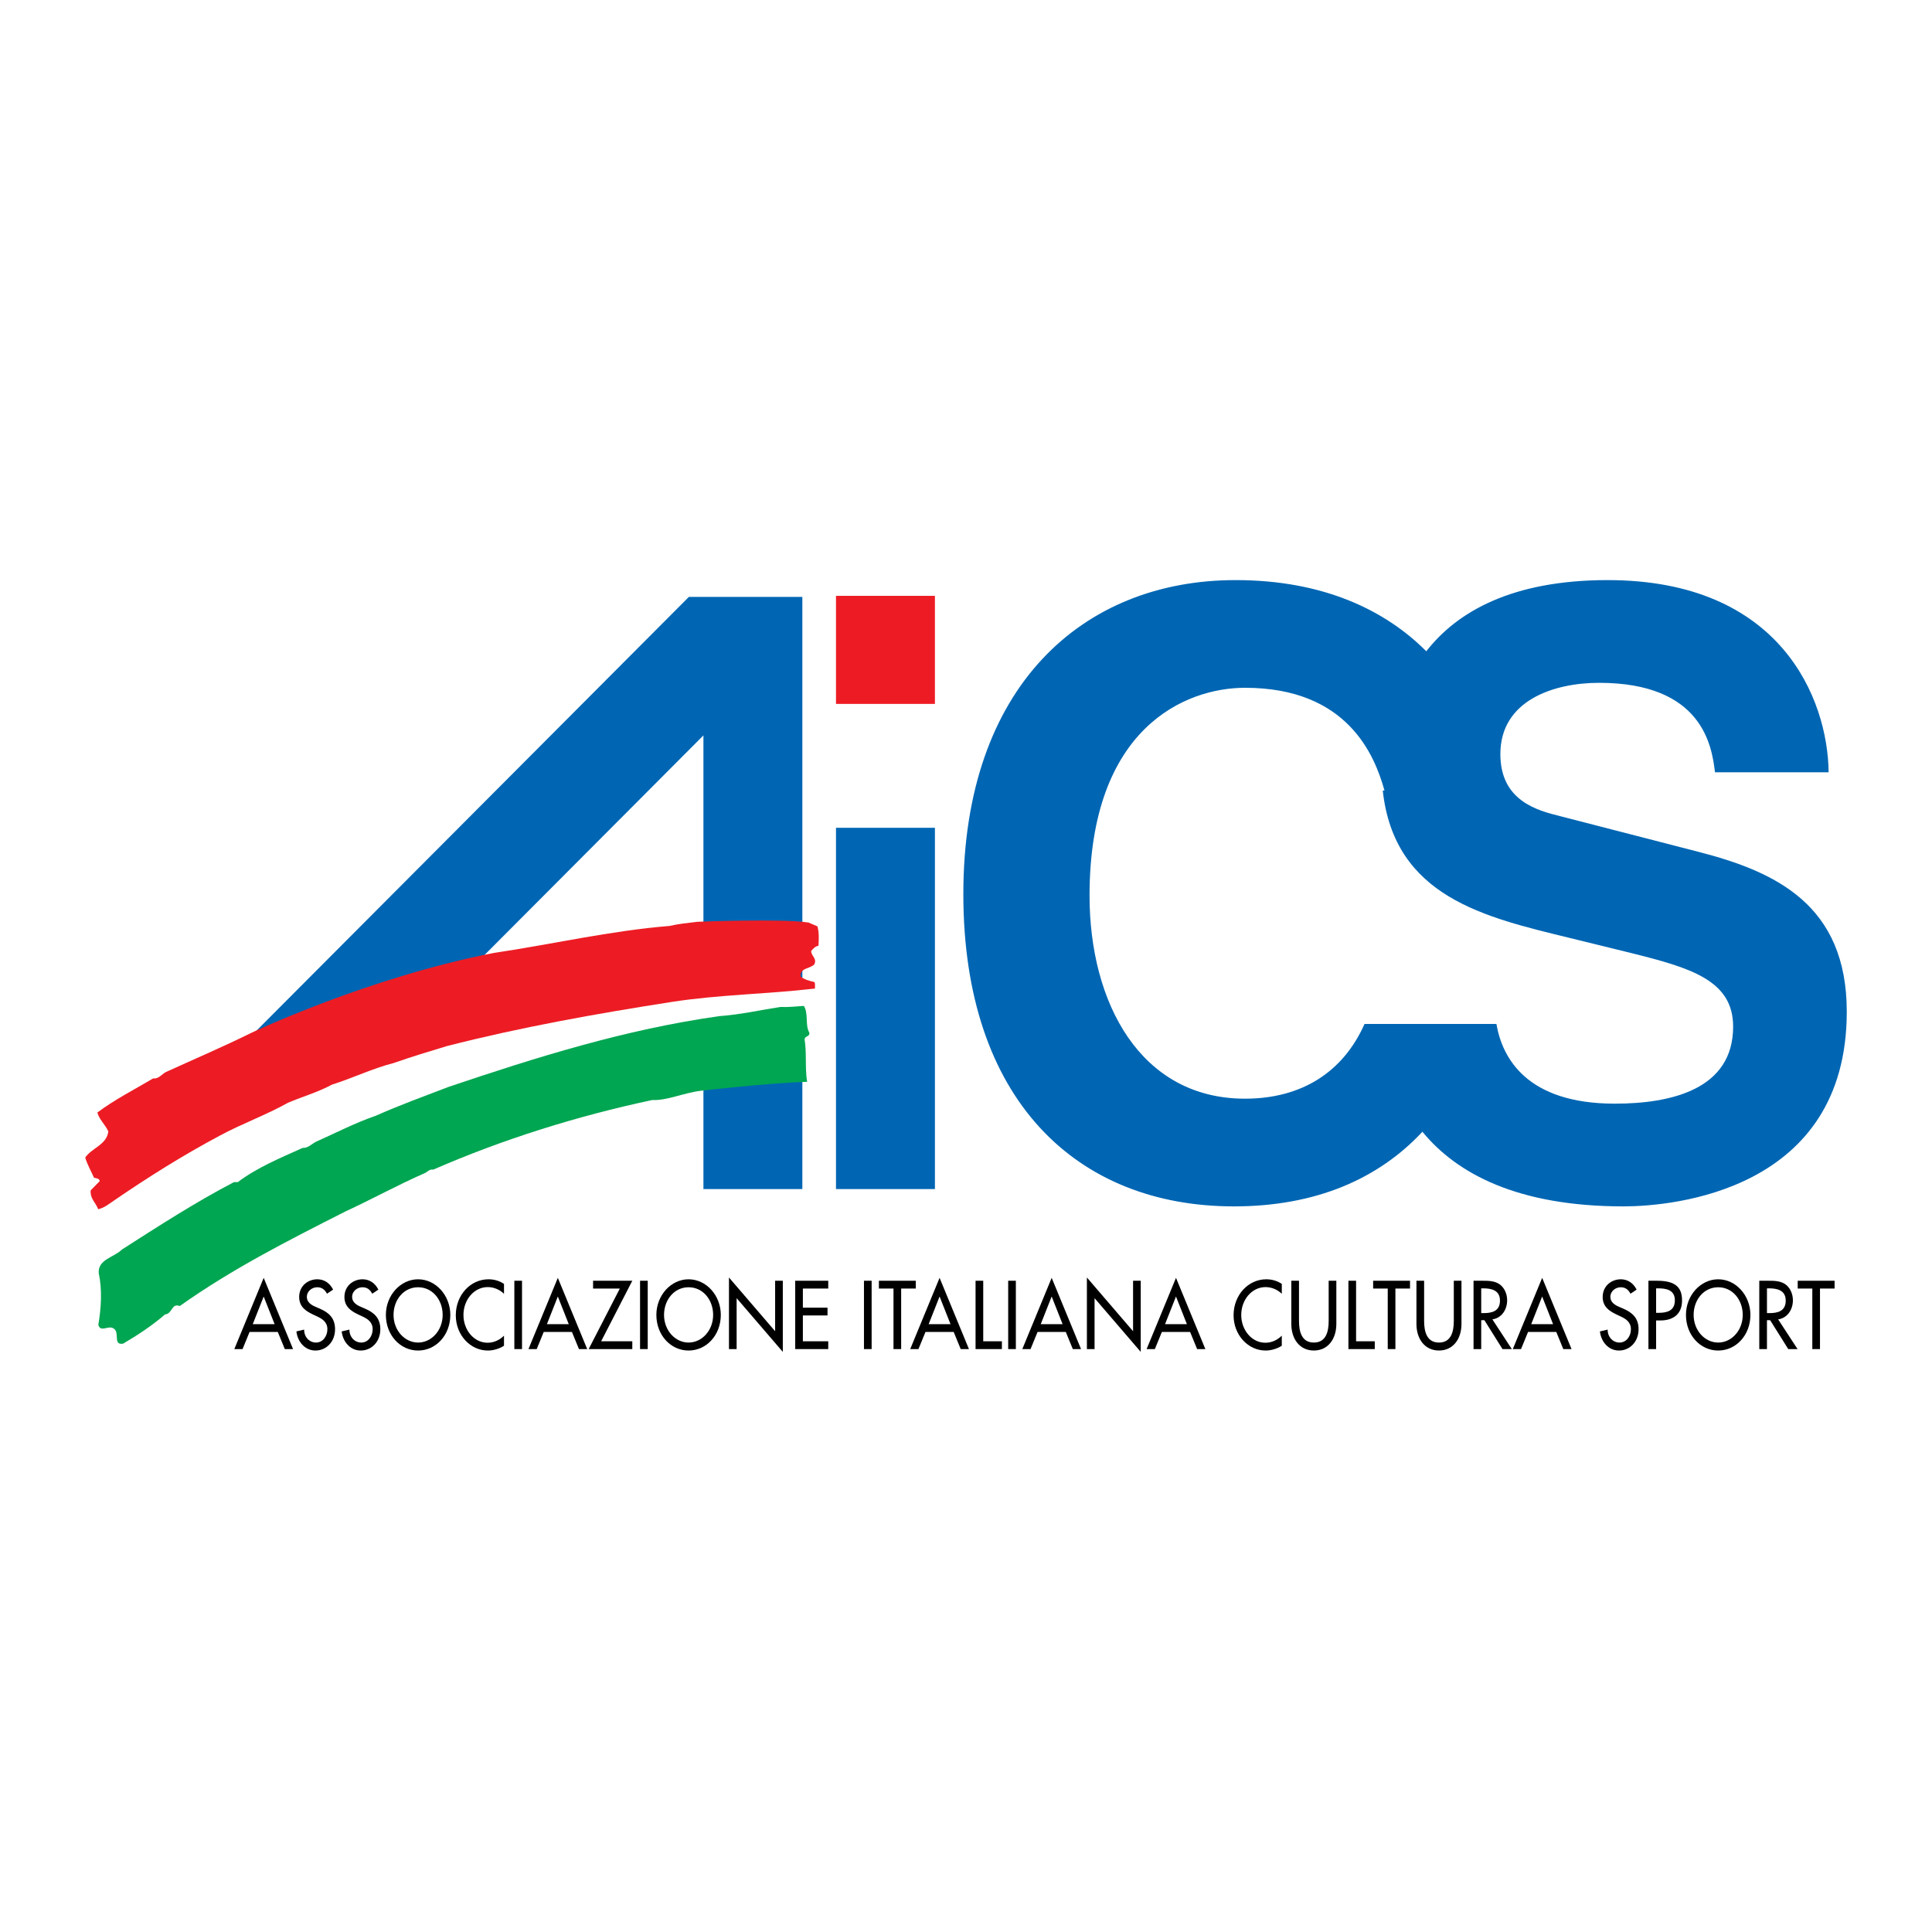
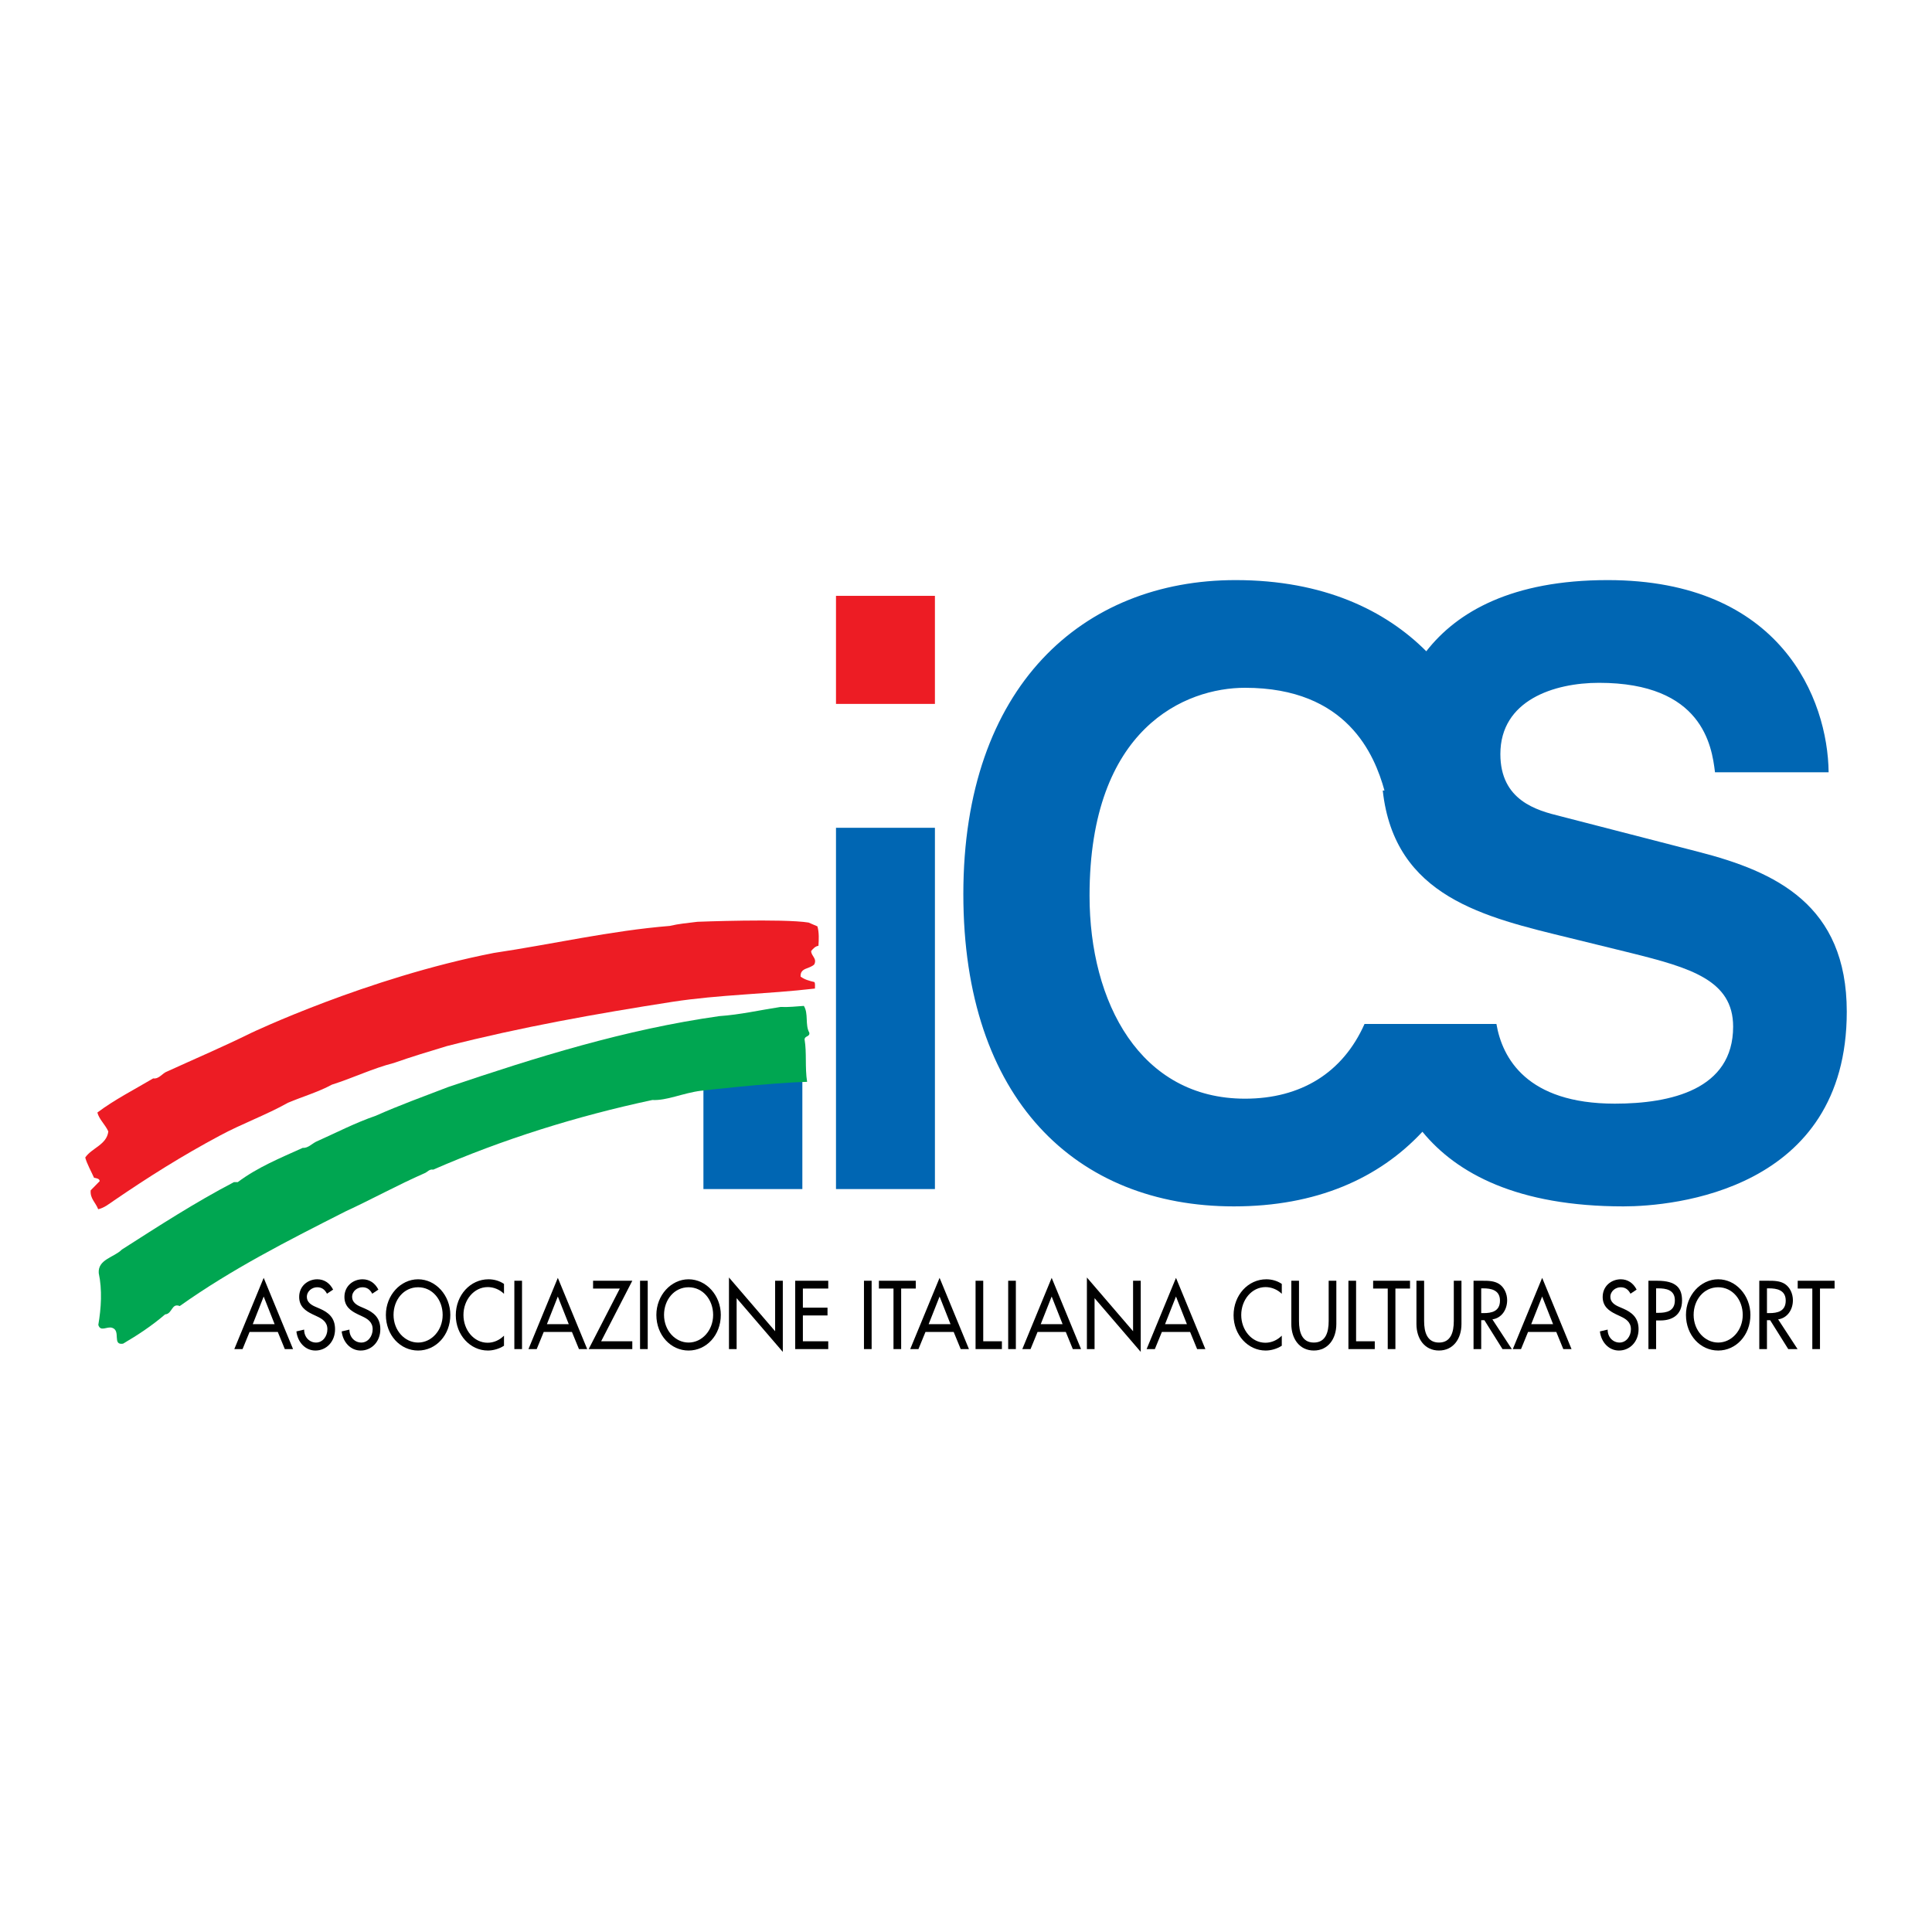
<svg xmlns="http://www.w3.org/2000/svg" version="1.0" id="Layer_1" x="0px" y="0px" width="192.756px" height="192.756px" viewBox="0 0 192.756 192.756" enable-background="new 0 0 192.756 192.756" xml:space="preserve">
  <g>
    <polygon fill-rule="evenodd" clip-rule="evenodd" fill="#FFFFFF" points="0,0 192.756,0 192.756,192.756 0,192.756 0,0  " />
    <path fill-rule="evenodd" clip-rule="evenodd" fill="#FFFFFF" d="M149.479,129.26c0.176,0.429,0.095,0.947-0.074,1.336   c-0.428,0.391-1.028,0.654-1.546,0.443c-0.308-0.729-0.186-1.506-0.149-2.324C148.309,128.365,149.13,128.703,149.479,129.26   L149.479,129.26z" />
    <path fill-rule="evenodd" clip-rule="evenodd" fill="#FFFFFF" d="M166.834,129.325c0.005,0.604,0.099,1.507-0.632,1.643   c-0.431,0.046-1.161,0.268-1.209-0.334c0.123-0.69-0.316-1.721,0.326-2.113C165.838,128.774,166.654,128.553,166.834,129.325   L166.834,129.325z" />
    <path fill-rule="evenodd" clip-rule="evenodd" fill="#FFFFFF" d="M27.894,131.899c-0.297,0.52-1.202,0.44-1.72,0.273   c-0.476-0.255-0.005-0.646-0.009-1.034c0.341-0.391,0.25-0.992,0.763-1.384C27.536,130.352,27.629,131.17,27.894,131.899   L27.894,131.899z" />
    <path fill-rule="evenodd" clip-rule="evenodd" fill="#FFFFFF" d="M177.812,129.016c0.22,0.429,0.181,0.945,0.099,1.421   c-0.297,0.519-0.855,0.739-1.373,0.657l-0.345-0.04c-0.136-0.817-0.187-1.678,0.065-2.498   C176.817,128.551,177.42,128.546,177.812,129.016L177.812,129.016z" />
    <path fill-rule="evenodd" clip-rule="evenodd" fill="#FFFFFF" d="M57.177,132.035c-0.514,0.306-1.332,0.312-1.808,0.016   c0.122-0.776,0.245-1.51,0.757-2.116l0.302,0.04L57.177,132.035L57.177,132.035z" />
    <path fill-rule="evenodd" clip-rule="evenodd" fill="#FFFFFF" d="M94.9,132.012c-0.471,0.306-1.16,0.354-1.678,0.187   c-0.308-0.687,0.333-1.338,0.414-2.027l0.341-0.391C94.498,130.422,94.72,131.195,94.9,132.012L94.9,132.012z" />
    <path fill-rule="evenodd" clip-rule="evenodd" fill="#FFFFFF" d="M117.619,129.965c0.264,0.687,0.658,1.415,0.664,2.147   c-0.428,0.305-1.117,0.181-1.635,0.143c-0.093-0.774,0.287-1.596,0.626-2.287L117.619,129.965L117.619,129.965z" />
    <path fill-rule="evenodd" clip-rule="evenodd" fill="#0066B3" d="M169.451,84.986l-13.776-3.554   c-2.362-0.579-5.983-1.57-5.983-6.199c0-5.372,5.354-7.108,9.841-7.108c10.312,0,11.258,6.281,11.572,8.926h11.337   c-0.079-7.273-4.724-19.175-22.044-19.175c-9.532,0-15.019,3.15-18.097,7.101c-4.085-4.096-10.264-7.101-19.03-7.101   c-15.226,0-27.158,10.58-27.158,31.325c0,20.498,11.274,31.16,26.993,31.16c8.219,0,14.458-2.776,18.809-7.447   c3.423,4.178,9.503,7.447,20.059,7.447c4.959,0,22.279-1.57,22.279-19.424C184.252,90.276,177.166,86.97,169.451,84.986   L169.451,84.986L169.451,84.986z M161.106,110.112c-8.787,0-11.229-4.56-11.808-7.953H136.14   c-2.168,4.881-6.364,7.457-11.926,7.457c-10.451,0-15.51-9.587-15.51-20.249c0-16.778,9.585-20.746,15.51-20.746   c10.206,0,12.928,6.695,13.915,10.249h-0.172c1.169,10.644,10.208,12.646,18.662,14.712l6.062,1.488   c5.982,1.488,10.234,2.727,10.234,7.356C172.916,108.707,166.696,110.112,161.106,110.112L161.106,110.112z" />
    <polygon fill-rule="evenodd" clip-rule="evenodd" fill="#0066B3" points="83.407,82.589 83.407,118.633 93.277,118.633    93.277,82.589 83.407,82.589  " />
    <polygon fill-rule="evenodd" clip-rule="evenodd" fill="#ED1C24" points="83.407,59.448 83.407,70.229 93.277,70.229    93.277,59.448 83.407,59.448  " />
-     <polygon fill-rule="evenodd" clip-rule="evenodd" fill="#0066B3" points="68.73,59.553 23.252,105.173 34.926,105.173    41.649,101.992 70.181,73.371 70.181,97.565 80.051,97.565 80.051,59.553 68.73,59.553  " />
    <polygon fill-rule="evenodd" clip-rule="evenodd" fill="#0066B3" points="70.181,102.733 70.181,118.633 80.051,118.633    80.051,102.733 70.181,102.733  " />
    <path fill-rule="evenodd" clip-rule="evenodd" fill="#ED1C24" d="M80.668,92.043l0.886,0.38c0.177,0.602,0.141,1.334,0.103,1.938   c-0.301,0.045-0.515,0.262-0.728,0.522c0.005,0.517,0.609,0.727,0.313,1.333c-0.469,0.478-1.418,0.313-1.367,1.217   c0.39,0.299,0.865,0.424,1.383,0.548c0.087,0.172,0.047,0.431,0.048,0.646c-4.775,0.559-9.511,0.599-14.242,1.328   c-7.612,1.186-15.179,2.543-22.483,4.414c-1.761,0.532-3.522,1.063-5.282,1.682c-2.105,0.535-4.078,1.5-6.183,2.163   c-1.372,0.744-2.918,1.188-4.376,1.804c-2.186,1.225-4.633,2.106-6.819,3.288c-3.772,2.014-7.156,4.152-10.538,6.464   c-0.514,0.35-0.984,0.74-1.586,0.875c-0.264-0.687-0.827-1.069-0.748-1.888l0.896-0.912c-0.002-0.259-0.347-0.299-0.563-0.34   c-0.307-0.687-0.701-1.372-0.878-2.017c0.638-0.953,2.142-1.268,2.303-2.604c-0.307-0.687-0.915-1.198-1.093-1.886   c1.669-1.263,3.727-2.314,5.569-3.406c0.604,0.081,0.9-0.524,1.415-0.701c2.788-1.273,5.577-2.46,8.321-3.818   c0,0,11.58-5.519,24.24-7.996c5.849-0.869,11.629-2.217,17.568-2.699c0.945-0.223,1.605-0.265,2.752-0.411   C69.579,91.967,78.117,91.634,80.668,92.043L80.668,92.043z" />
    <path fill-rule="evenodd" clip-rule="evenodd" fill="#00A651" d="M80.525,107.935c-0.228-1.462-0.025-2.885-0.251-4.218   c-0.003-0.388,0.558-0.264,0.468-0.693c-0.438-0.771-0.06-1.895-0.54-2.665c-0.732,0.049-1.549,0.143-2.325,0.105   c-2.107,0.32-3.998,0.767-6.107,0.914c-9.419,1.33-18.309,4.119-27.068,7.08c-2.403,0.925-4.851,1.808-7.21,2.861   c-2.061,0.706-3.99,1.714-5.963,2.592c-0.429,0.219-0.812,0.653-1.33,0.614c-2.23,1.01-4.504,1.934-6.473,3.414l-0.388,0.004   c-3.858,2.015-7.498,4.371-11.182,6.728c-0.768,0.782-2.403,0.969-2.305,2.346c0.359,1.676,0.245,3.486-0.042,5.167   c0.221,0.73,0.862,0.123,1.38,0.29c0.907,0.294-0.027,1.766,1.09,1.584c1.414-0.83,2.827-1.747,4.195-2.921   c0.731-0.05,0.636-1.169,1.457-0.831c5.222-3.705,10.753-6.509,16.541-9.443c2.659-1.229,5.188-2.629,7.891-3.814   c0.257-0.089,0.47-0.436,0.858-0.353c6.95-3.031,14.294-5.333,21.859-6.948c1.465,0.073,3.03-0.693,4.858-0.925   C69.939,108.822,76.801,108.031,80.525,107.935L80.525,107.935z" />
    <path fill-rule="evenodd" clip-rule="evenodd" d="M24.9,132.89l-0.7,1.709h-0.822l2.93-7.108l2.93,7.108h-0.822l-0.7-1.709H24.9   L24.9,132.89L24.9,132.89z M26.308,129.354l-1.09,2.758h2.181L26.308,129.354L26.308,129.354z" />
    <path fill-rule="evenodd" clip-rule="evenodd" d="M32.623,129.073c-0.228-0.425-0.521-0.643-0.984-0.643   c-0.488,0-1.025,0.371-1.025,0.968c0,0.534,0.472,0.814,0.854,0.977l0.439,0.19c0.871,0.38,1.521,0.913,1.521,2.053   c0,1.239-0.862,2.125-1.961,2.125c-0.993,0-1.767-0.813-1.896-1.908l0.773-0.181c-0.008,0.75,0.529,1.293,1.188,1.293   c0.659,0,1.131-0.615,1.131-1.329c0-0.732-0.529-1.049-1.058-1.293l-0.423-0.199c-0.7-0.335-1.334-0.777-1.334-1.728   c0-1.103,0.879-1.763,1.807-1.763c0.684,0,1.245,0.37,1.579,1.03L32.623,129.073L32.623,129.073z" />
    <path fill-rule="evenodd" clip-rule="evenodd" d="M37.14,129.073c-0.228-0.425-0.521-0.643-0.985-0.643   c-0.488,0-1.025,0.371-1.025,0.968c0,0.534,0.472,0.814,0.854,0.977l0.439,0.19c0.871,0.38,1.522,0.913,1.522,2.053   c0,1.239-0.863,2.125-1.961,2.125c-0.993,0-1.766-0.813-1.896-1.908l0.773-0.181c-0.008,0.75,0.529,1.293,1.188,1.293   s1.131-0.615,1.131-1.329c0-0.732-0.529-1.049-1.058-1.293l-0.423-0.199c-0.7-0.335-1.335-0.777-1.335-1.728   c0-1.103,0.879-1.763,1.807-1.763c0.684,0,1.246,0.37,1.579,1.03L37.14,129.073L37.14,129.073z" />
    <path fill-rule="evenodd" clip-rule="evenodd" d="M44.928,131.189c0,2.025-1.44,3.554-3.214,3.554   c-1.774,0-3.215-1.528-3.215-3.554c0-1.953,1.457-3.554,3.215-3.554C43.472,127.636,44.928,129.236,44.928,131.189L44.928,131.189   L44.928,131.189z M44.164,131.189c0-1.502-1.009-2.759-2.45-2.759s-2.45,1.257-2.45,2.759c0,1.556,1.123,2.758,2.45,2.758   C43.04,133.947,44.164,132.745,44.164,131.189L44.164,131.189z" />
    <path fill-rule="evenodd" clip-rule="evenodd" d="M50.284,129.082c-0.439-0.434-1.042-0.669-1.62-0.669   c-1.375,0-2.425,1.274-2.425,2.785c0,1.492,1.042,2.768,2.409,2.768c0.602,0,1.181-0.253,1.636-0.706v1.004   c-0.472,0.308-1.075,0.479-1.612,0.479c-1.75,0-3.198-1.546-3.198-3.518c0-2.017,1.457-3.59,3.264-3.59   c0.537,0,1.082,0.145,1.546,0.461V129.082L50.284,129.082z" />
    <polygon fill-rule="evenodd" clip-rule="evenodd" points="52.082,134.599 51.317,134.599 51.317,127.78 52.082,127.78    52.082,134.599  " />
    <path fill-rule="evenodd" clip-rule="evenodd" d="M54.247,132.89l-0.7,1.709h-0.822l2.93-7.108l2.93,7.108h-0.822l-0.7-1.709   H54.247L54.247,132.89L54.247,132.89z M55.655,129.354l-1.09,2.758h2.181L55.655,129.354L55.655,129.354z" />
    <polygon fill-rule="evenodd" clip-rule="evenodd" points="63.085,133.82 63.085,134.599 58.731,134.599 61.84,128.558    59.171,128.558 59.171,127.78 63.085,127.78 59.976,133.82 63.085,133.82  " />
    <polygon fill-rule="evenodd" clip-rule="evenodd" points="64.624,134.599 63.858,134.599 63.858,127.78 64.624,127.78    64.624,134.599  " />
    <path fill-rule="evenodd" clip-rule="evenodd" d="M71.915,131.189c0,2.025-1.44,3.554-3.215,3.554   c-1.773,0-3.214-1.528-3.214-3.554c0-1.953,1.457-3.554,3.214-3.554C70.459,127.636,71.915,129.236,71.915,131.189L71.915,131.189   L71.915,131.189z M71.15,131.189c0-1.502-1.009-2.759-2.45-2.759c-1.44,0-2.449,1.257-2.449,2.759c0,1.556,1.123,2.758,2.449,2.758   C70.027,133.947,71.15,132.745,71.15,131.189L71.15,131.189z" />
    <polygon fill-rule="evenodd" clip-rule="evenodd" points="72.729,127.455 77.335,132.817 77.335,127.78 78.101,127.78    78.101,134.879 73.494,129.517 73.494,134.599 72.729,134.599 72.729,127.455  " />
    <polygon fill-rule="evenodd" clip-rule="evenodd" points="79.338,127.78 82.634,127.78 82.634,128.558 80.103,128.558    80.103,130.466 82.561,130.466 82.561,131.243 80.103,131.243 80.103,133.82 82.634,133.82 82.634,134.599 79.338,134.599    79.338,127.78  " />
    <polygon fill-rule="evenodd" clip-rule="evenodd" points="86.963,134.599 86.198,134.599 86.198,127.78 86.963,127.78    86.963,134.599  " />
    <polygon fill-rule="evenodd" clip-rule="evenodd" points="89.909,134.599 89.144,134.599 89.144,128.558 87.688,128.558    87.688,127.78 91.366,127.78 91.366,128.558 89.909,128.558 89.909,134.599  " />
    <path fill-rule="evenodd" clip-rule="evenodd" d="M92.334,132.89l-0.7,1.709h-0.822l2.93-7.108l2.93,7.108H95.85l-0.7-1.709H92.334   L92.334,132.89L92.334,132.89z M93.743,129.354l-1.091,2.758h2.181L93.743,129.354L93.743,129.354z" />
    <polygon fill-rule="evenodd" clip-rule="evenodd" points="98.097,133.82 99.96,133.82 99.96,134.599 97.332,134.599 97.332,127.78    98.097,127.78 98.097,133.82  " />
    <polygon fill-rule="evenodd" clip-rule="evenodd" points="101.352,134.599 100.587,134.599 100.587,127.78 101.352,127.78    101.352,134.599  " />
    <path fill-rule="evenodd" clip-rule="evenodd" d="M103.517,132.89l-0.699,1.709h-0.822l2.93-7.108l2.93,7.108h-0.821l-0.7-1.709   H103.517L103.517,132.89L103.517,132.89z M104.925,129.354l-1.091,2.758h2.182L104.925,129.354L104.925,129.354z" />
    <polygon fill-rule="evenodd" clip-rule="evenodd" points="108.44,127.455 113.047,132.817 113.047,127.78 113.812,127.78    113.812,134.879 109.205,129.517 109.205,134.599 108.44,134.599 108.44,127.455  " />
    <path fill-rule="evenodd" clip-rule="evenodd" d="M115.92,132.89l-0.7,1.709h-0.822l2.931-7.108l2.93,7.108h-0.822l-0.7-1.709   H115.92L115.92,132.89L115.92,132.89z M117.328,129.354l-1.091,2.758h2.181L117.328,129.354L117.328,129.354z" />
    <path fill-rule="evenodd" clip-rule="evenodd" d="M127.884,129.082c-0.44-0.434-1.042-0.669-1.62-0.669   c-1.375,0-2.426,1.274-2.426,2.785c0,1.492,1.042,2.768,2.409,2.768c0.603,0,1.181-0.253,1.637-0.706v1.004   c-0.473,0.308-1.075,0.479-1.612,0.479c-1.749,0-3.198-1.546-3.198-3.518c0-2.017,1.457-3.59,3.264-3.59   c0.537,0,1.083,0.145,1.547,0.461V129.082L127.884,129.082z" />
    <path fill-rule="evenodd" clip-rule="evenodd" d="M129.601,127.78v4.023c0,1.112,0.301,2.144,1.481,2.144   c1.18,0,1.48-1.031,1.48-2.144v-4.023h0.765v4.313c0,1.501-0.838,2.649-2.245,2.649c-1.408,0-2.247-1.148-2.247-2.649v-4.313   H129.601L129.601,127.78z" />
    <polygon fill-rule="evenodd" clip-rule="evenodd" points="135.297,133.82 137.161,133.82 137.161,134.599 134.532,134.599    134.532,127.78 135.297,127.78 135.297,133.82  " />
    <polygon fill-rule="evenodd" clip-rule="evenodd" points="139.22,134.599 138.455,134.599 138.455,128.558 136.998,128.558    136.998,127.78 140.677,127.78 140.677,128.558 139.22,128.558 139.22,134.599  " />
    <path fill-rule="evenodd" clip-rule="evenodd" d="M142.085,127.78v4.023c0,1.112,0.301,2.144,1.481,2.144   c1.18,0,1.48-1.031,1.48-2.144v-4.023h0.765v4.313c0,1.501-0.838,2.649-2.245,2.649c-1.408,0-2.247-1.148-2.247-2.649v-4.313   H142.085L142.085,127.78z" />
    <path fill-rule="evenodd" clip-rule="evenodd" d="M150.834,134.599h-0.929l-1.807-2.885h-0.317v2.885h-0.765v-6.818h0.928   c0.545,0,1.132,0.009,1.619,0.316c0.513,0.334,0.806,0.977,0.806,1.627c0,0.978-0.585,1.791-1.473,1.909L150.834,134.599   L150.834,134.599L150.834,134.599z M147.781,131.009h0.244c0.781,0,1.628-0.163,1.628-1.248c0-1.067-0.911-1.222-1.668-1.222   h-0.204V131.009L147.781,131.009z" />
    <path fill-rule="evenodd" clip-rule="evenodd" d="M152.453,132.89l-0.7,1.709h-0.821l2.93-7.108l2.93,7.108h-0.822l-0.699-1.709   H152.453L152.453,132.89L152.453,132.89z M153.861,129.354l-1.091,2.758h2.181L153.861,129.354L153.861,129.354z" />
    <path fill-rule="evenodd" clip-rule="evenodd" d="M162.675,129.073c-0.229-0.425-0.521-0.643-0.985-0.643   c-0.487,0-1.024,0.371-1.024,0.968c0,0.534,0.472,0.814,0.854,0.977l0.439,0.19c0.87,0.38,1.521,0.913,1.521,2.053   c0,1.239-0.862,2.125-1.961,2.125c-0.993,0-1.767-0.813-1.896-1.908l0.773-0.181c-0.009,0.75,0.528,1.293,1.188,1.293   c0.66,0,1.132-0.615,1.132-1.329c0-0.732-0.529-1.049-1.059-1.293l-0.423-0.199c-0.7-0.335-1.335-0.777-1.335-1.728   c0-1.103,0.88-1.763,1.807-1.763c0.684,0,1.245,0.37,1.579,1.03L162.675,129.073L162.675,129.073z" />
    <path fill-rule="evenodd" clip-rule="evenodd" d="M165.23,134.599h-0.766v-6.818h0.88c1.888,0,2.474,0.724,2.474,1.972   c0,1.438-0.984,1.989-2.148,1.989h-0.439V134.599L165.23,134.599L165.23,134.599z M165.23,130.981h0.244   c0.781,0,1.627-0.163,1.627-1.248c0-1.067-0.911-1.194-1.668-1.194h-0.203V130.981L165.23,130.981z" />
    <path fill-rule="evenodd" clip-rule="evenodd" d="M174.639,131.189c0,2.025-1.44,3.554-3.215,3.554s-3.215-1.528-3.215-3.554   c0-1.953,1.457-3.554,3.215-3.554S174.639,129.236,174.639,131.189L174.639,131.189L174.639,131.189z M173.873,131.189   c0-1.502-1.009-2.759-2.449-2.759s-2.45,1.257-2.45,2.759c0,1.556,1.123,2.758,2.45,2.758   C172.75,133.947,173.873,132.745,173.873,131.189L173.873,131.189z" />
    <path fill-rule="evenodd" clip-rule="evenodd" d="M179.343,134.599h-0.929l-1.807-2.885h-0.317v2.885h-0.765v-6.818h0.928   c0.545,0,1.132,0.009,1.62,0.316c0.513,0.334,0.806,0.977,0.806,1.627c0,0.978-0.587,1.791-1.474,1.909L179.343,134.599   L179.343,134.599L179.343,134.599z M176.29,131.009h0.244c0.781,0,1.628-0.163,1.628-1.248c0-1.067-0.911-1.222-1.668-1.222h-0.204   V131.009L176.29,131.009z" />
    <polygon fill-rule="evenodd" clip-rule="evenodd" points="181.58,134.599 180.815,134.599 180.815,128.558 179.358,128.558    179.358,127.78 183.037,127.78 183.037,128.558 181.58,128.558 181.58,134.599  " />
  </g>
</svg>